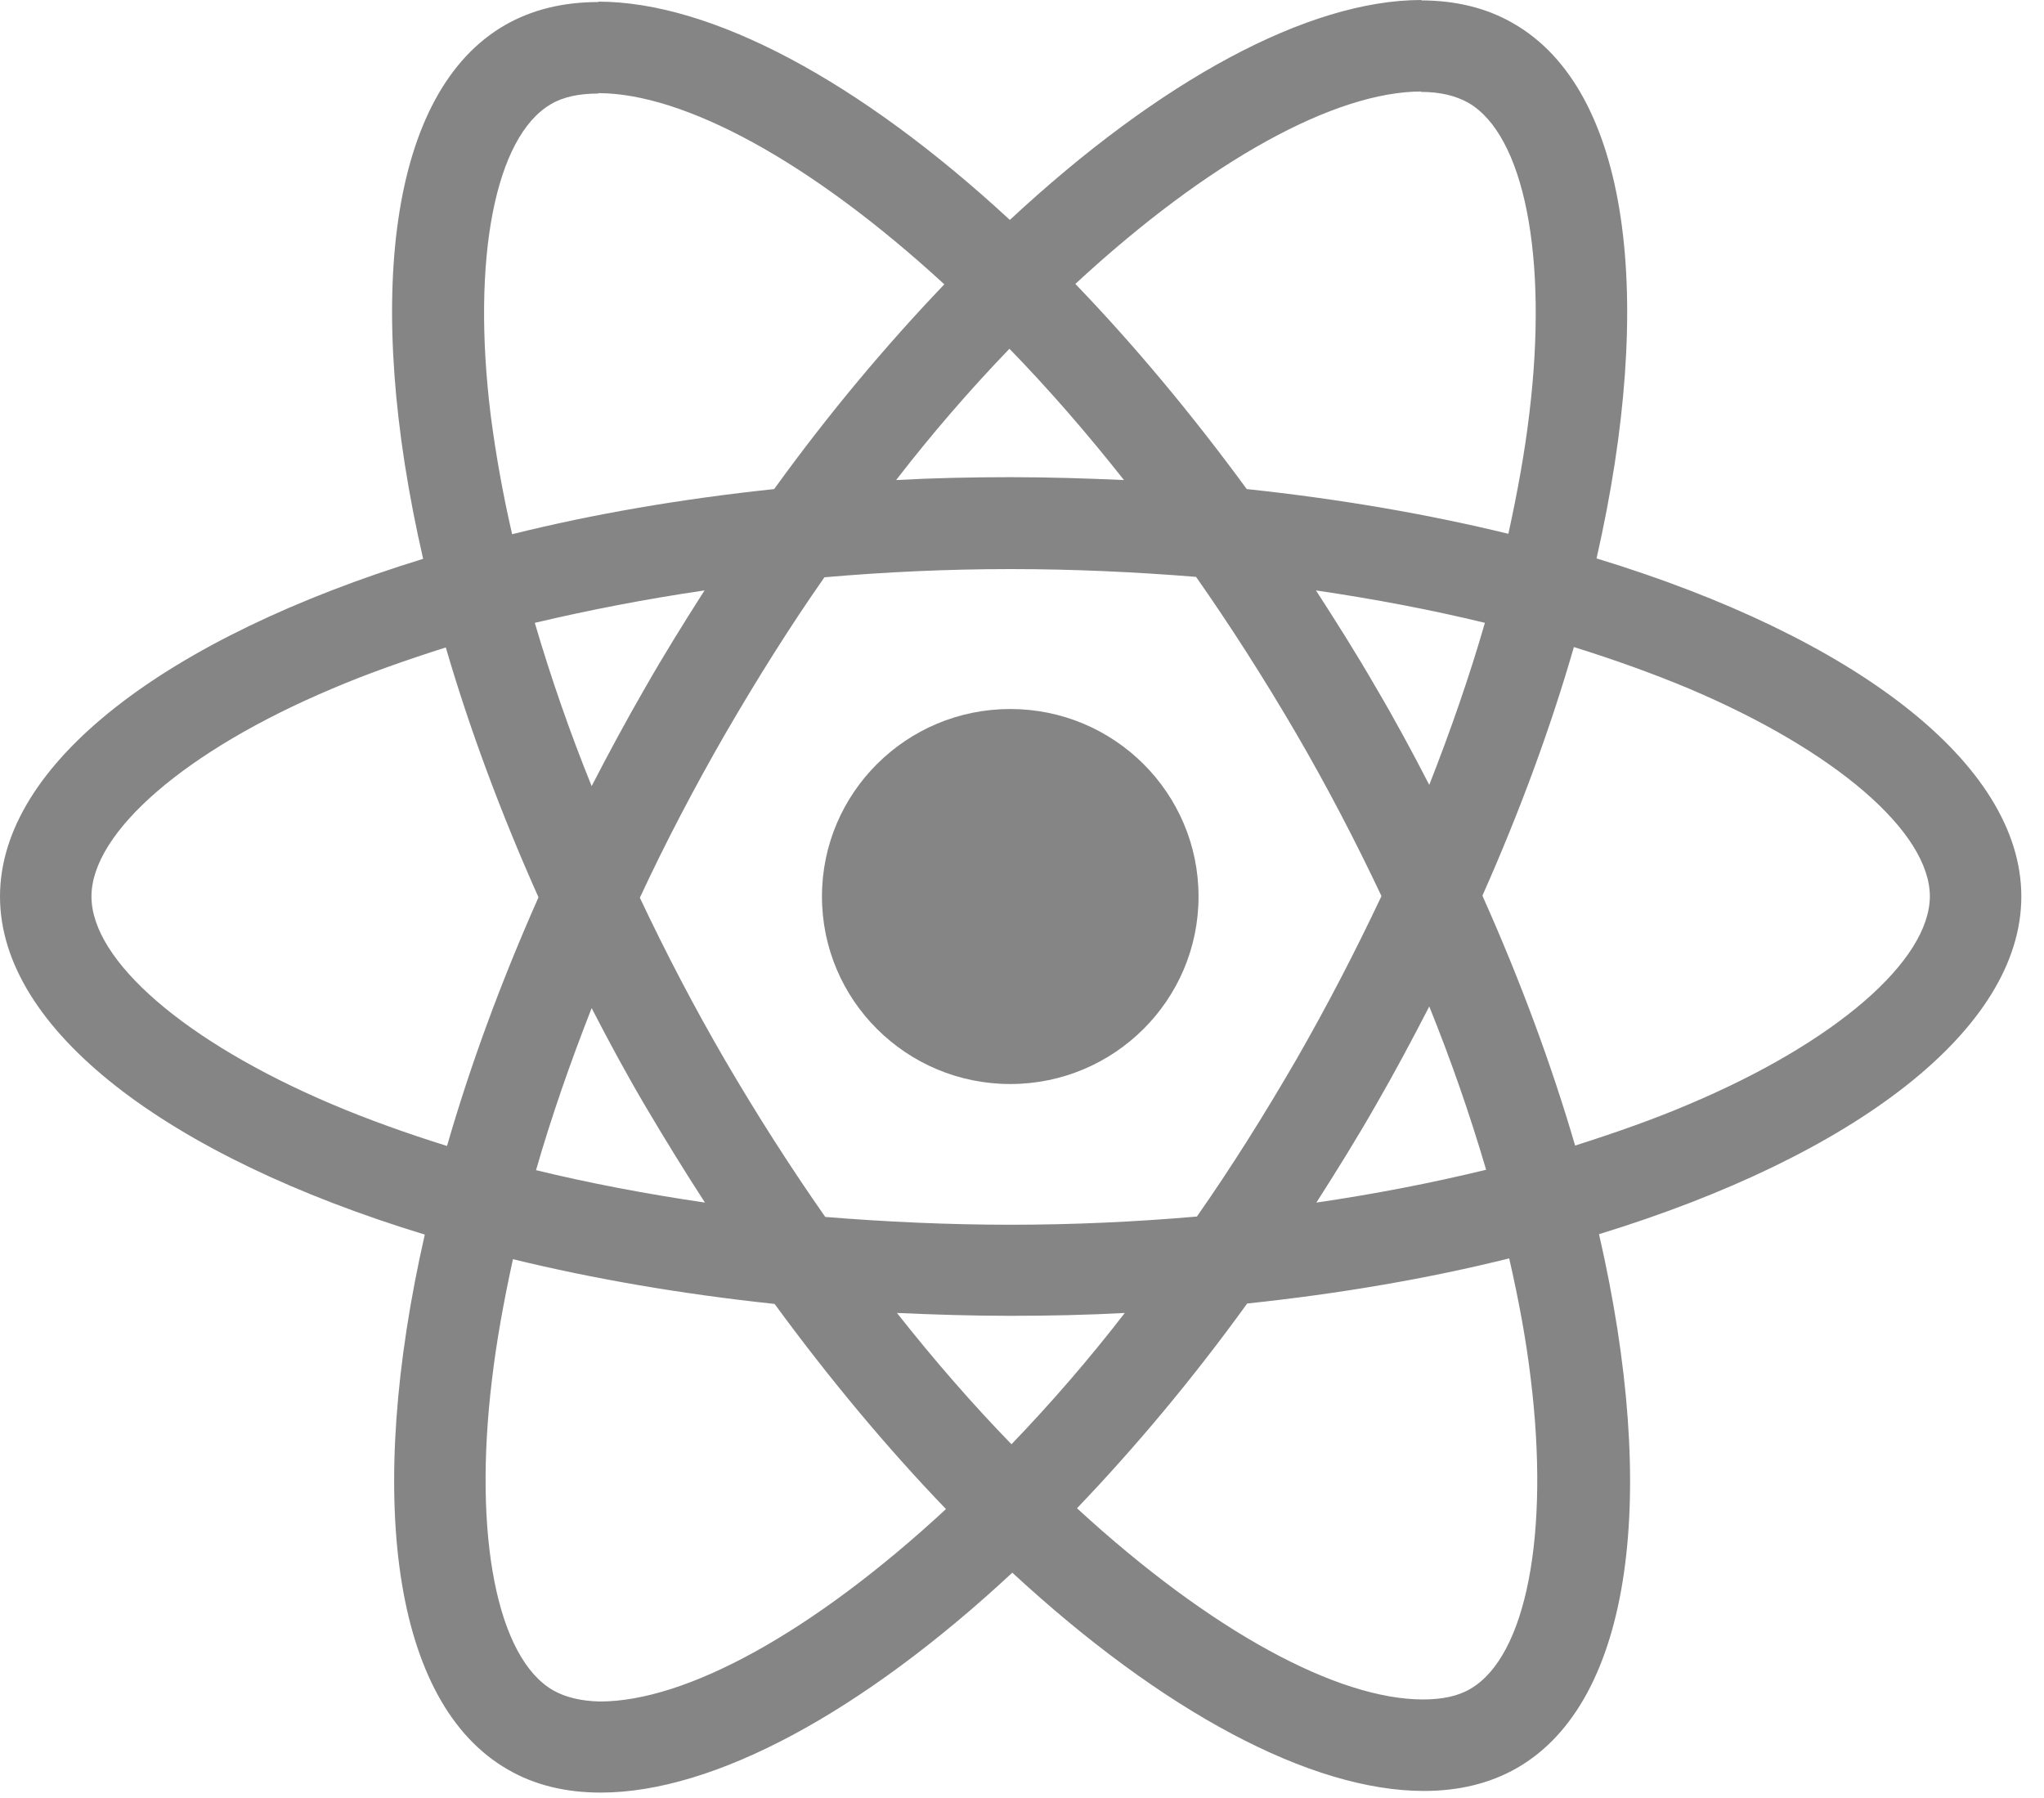
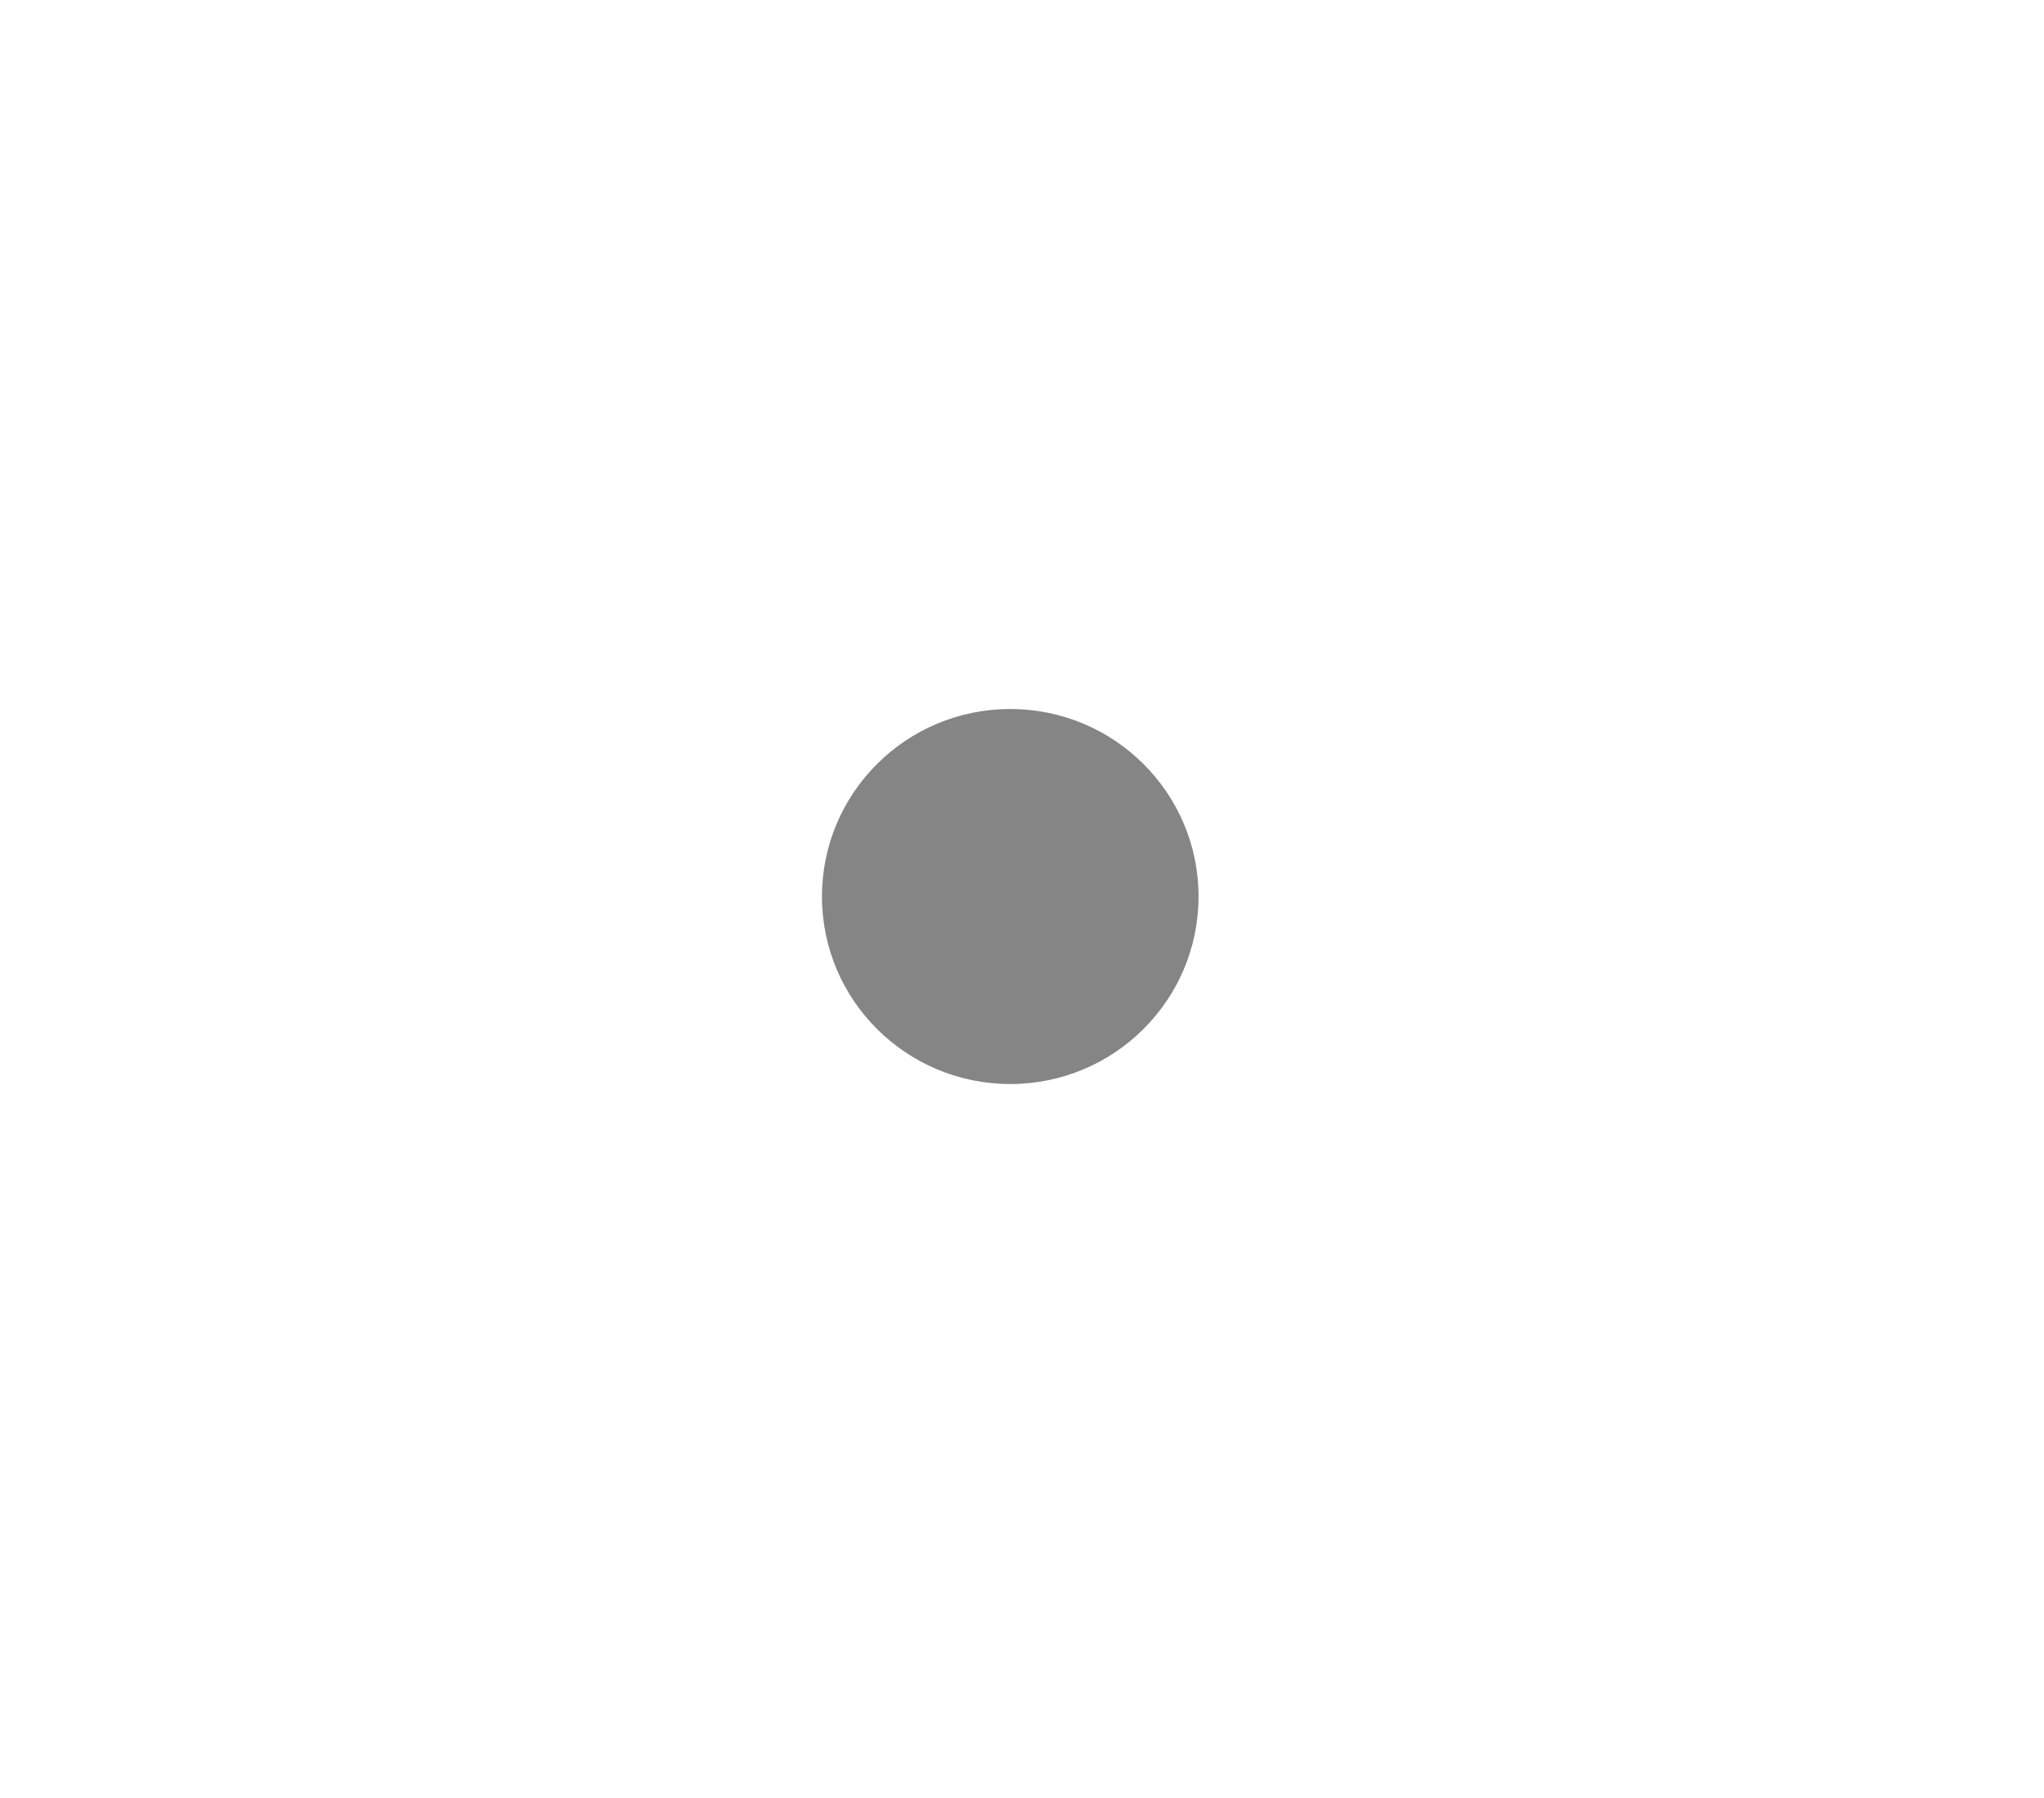
<svg xmlns="http://www.w3.org/2000/svg" width="564" height="496" viewBox="0 0 564 496" fill="none">
-   <path d="M557.745 247.357C557.745 210.565 511.475 175.697 440.534 154.075C456.906 82.075 449.63 24.793 417.569 6.453C410.179 2.151 401.54 0.113 392.104 0.113V25.358C397.333 25.358 401.54 26.377 405.064 28.302C420.525 37.132 427.234 70.754 422.002 114C420.754 124.641 418.708 135.848 416.206 147.283C393.922 141.849 369.593 137.66 344.014 134.943C328.668 114 312.751 94.981 296.72 78.339C333.783 44.038 368.572 25.245 392.218 25.245V0C360.953 0 320.027 22.189 278.646 60.679C237.263 22.415 196.337 0.453 165.073 0.453V25.698C188.606 25.698 223.507 44.377 260.569 78.453C244.652 95.094 228.736 114 213.616 134.943C187.922 137.66 163.594 141.849 141.312 147.396C138.696 136.075 136.765 125.094 135.399 114.566C130.058 71.321 136.65 37.698 151.999 28.755C155.408 26.717 159.842 25.811 165.073 25.811V0.566C155.523 0.566 146.882 2.604 139.381 6.906C107.433 25.245 100.272 82.415 116.755 154.188C46.043 175.924 0 210.679 0 247.357C0 284.151 46.27 319.019 117.21 340.64C100.839 412.641 108.115 469.922 140.176 488.262C147.566 492.563 156.204 494.601 165.755 494.601C197.018 494.601 237.946 472.413 279.328 433.923C320.709 472.188 361.637 494.15 392.9 494.15C402.448 494.15 411.089 492.112 418.593 487.809C450.538 469.469 457.701 412.299 441.216 340.528C511.702 318.905 557.745 284.037 557.745 247.357ZM409.727 171.849C405.519 186.453 400.29 201.507 394.377 216.564C389.717 207.51 384.829 198.452 379.485 189.395C374.256 180.339 368.683 171.509 363.114 162.905C379.256 165.283 394.832 168.226 409.727 171.849ZM357.656 292.413C348.789 307.698 339.695 322.188 330.259 335.661C313.318 337.131 296.154 337.923 278.872 337.923C261.705 337.923 244.538 337.131 227.714 335.772C218.278 322.299 209.068 307.923 200.201 292.753C191.56 277.924 183.718 262.867 176.554 247.698C183.603 232.527 191.56 217.357 200.089 202.528C208.956 187.245 218.049 172.754 227.485 159.282C244.426 157.81 261.591 157.018 278.872 157.018C296.04 157.018 313.207 157.81 330.031 159.169C339.467 172.641 348.677 187.017 357.544 202.188C366.184 217.017 374.027 232.074 381.191 247.245C374.027 262.413 366.184 277.584 357.656 292.413ZM394.377 277.698C400.345 292.452 405.581 307.488 410.067 322.753C395.173 326.375 379.485 329.433 363.228 331.81C368.798 323.094 374.368 314.151 379.599 304.98C384.829 295.924 389.717 286.753 394.377 277.698ZM279.099 398.49C268.526 387.621 257.953 375.508 247.495 362.263C257.727 362.716 268.185 363.055 278.758 363.055C289.445 363.055 300.018 362.83 310.364 362.263C300.606 374.891 290.169 386.985 279.099 398.49ZM194.517 331.81C178.374 329.433 162.799 326.489 147.906 322.867C152.111 308.263 157.343 293.206 163.253 278.149C167.916 287.206 172.804 296.264 178.145 305.319C183.489 314.376 188.947 323.206 194.517 331.81ZM278.531 96.226C289.104 107.094 299.677 119.208 310.136 132.452C299.904 132 289.445 131.66 278.872 131.66C268.185 131.66 257.612 131.886 247.268 132.452C257.026 119.825 267.463 107.732 278.531 96.226ZM194.402 162.905C188.833 171.622 183.262 180.565 178.033 189.734C172.804 198.791 167.916 207.849 163.253 216.903C157.285 202.151 152.05 187.114 147.566 171.849C162.458 168.339 178.145 165.283 194.402 162.905ZM91.517 304.641C51.273 287.546 25.238 265.132 25.238 247.357C25.238 229.584 51.273 207.057 91.517 190.076C101.294 185.886 111.981 182.151 123.009 178.641C129.489 200.829 138.015 223.923 148.588 247.584C138.13 271.132 129.715 294.112 123.349 316.189C112.096 312.678 101.409 308.83 91.517 304.641ZM152.681 466.414C137.219 457.584 130.511 423.961 135.743 380.715C136.993 370.075 139.037 358.866 141.538 347.431C163.823 352.866 188.151 357.056 213.73 359.772C229.077 380.715 244.994 399.733 261.024 416.375C223.962 450.678 189.173 469.469 165.526 469.469C160.412 469.357 156.092 468.337 152.681 466.414ZM422.345 380.15C427.687 423.394 421.094 457.017 405.746 465.961C402.336 467.998 397.903 468.904 392.671 468.904C369.139 468.904 334.238 450.225 297.176 416.149C313.092 399.508 329.008 380.604 344.129 359.658C369.822 356.942 394.151 352.753 416.433 347.206C419.049 358.641 421.094 369.622 422.345 380.15ZM466.113 304.641C456.336 308.83 445.649 312.566 434.621 316.075C428.142 293.887 419.615 270.793 409.042 247.131C419.503 223.584 427.915 200.604 434.281 178.528C445.537 182.037 456.222 185.886 466.228 190.076C506.473 207.168 532.507 229.584 532.507 247.357C532.392 265.132 506.358 287.66 466.113 304.641Z" fill="#858585" />
  <path d="M278.758 299.097C307.453 299.097 330.713 275.935 330.713 247.36C330.713 218.788 307.453 195.625 278.758 195.625C250.064 195.625 226.804 218.788 226.804 247.36C226.804 275.935 250.064 299.097 278.758 299.097Z" fill="#858585" />
</svg>